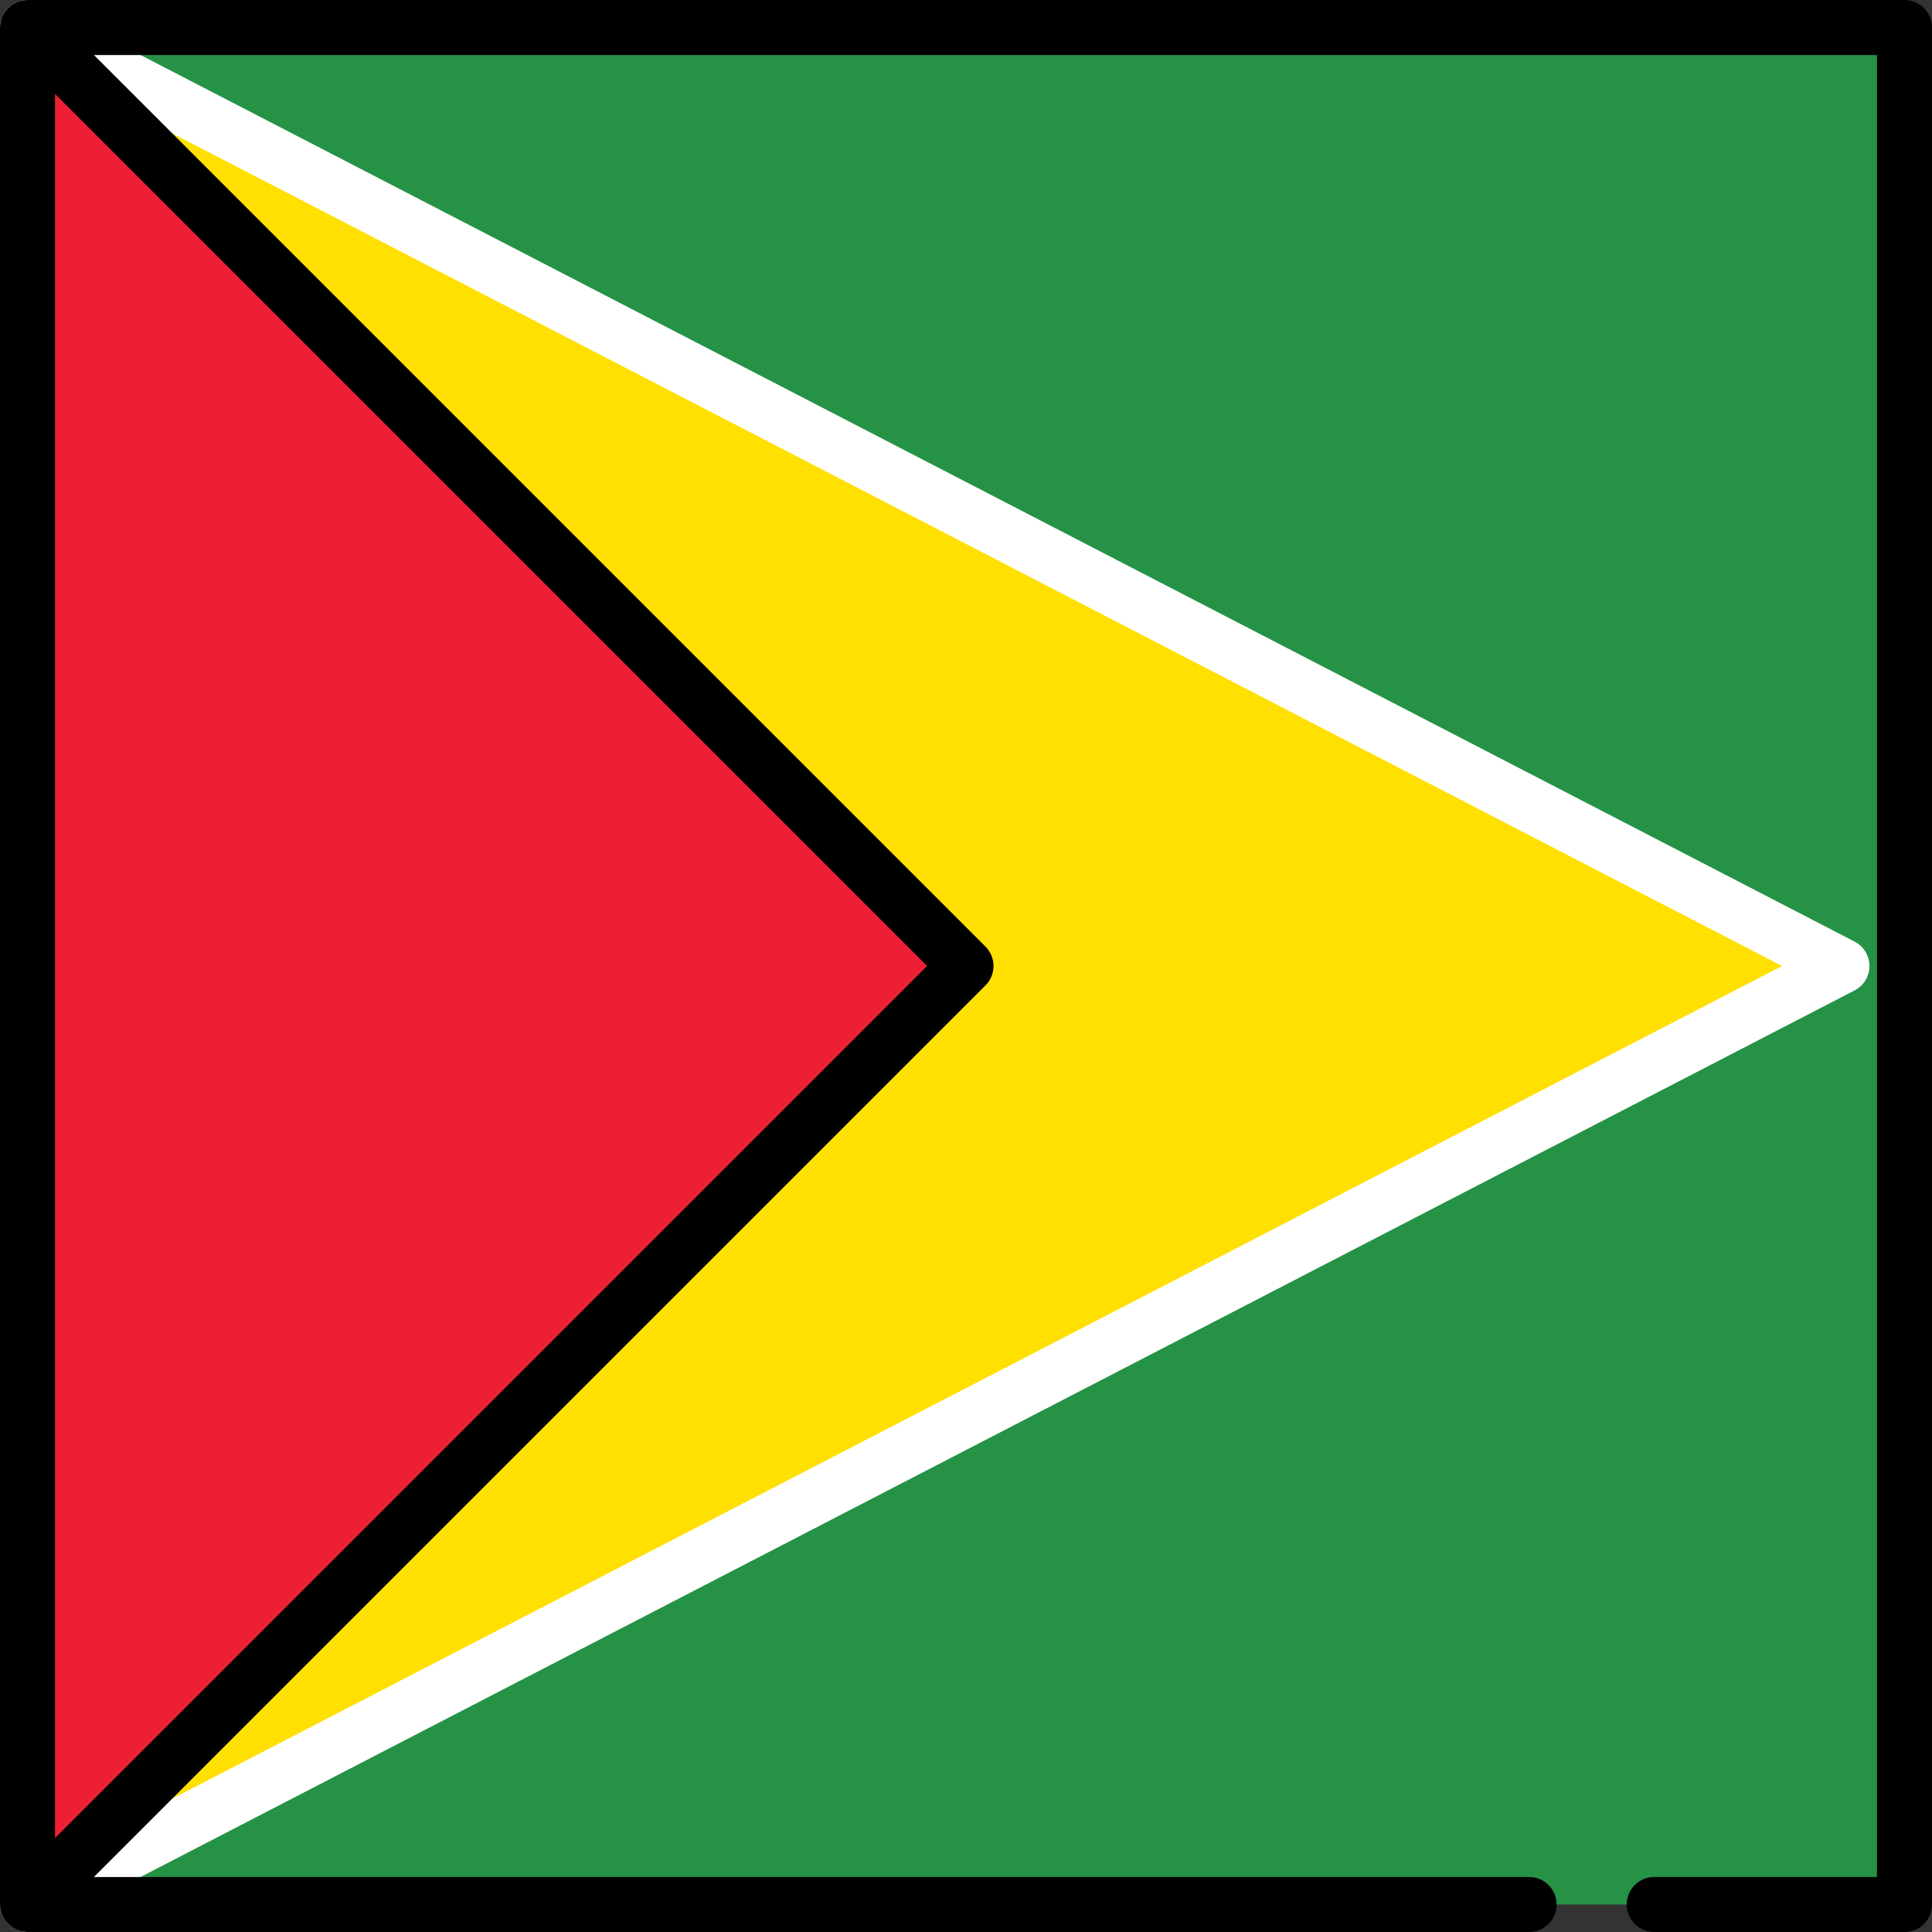
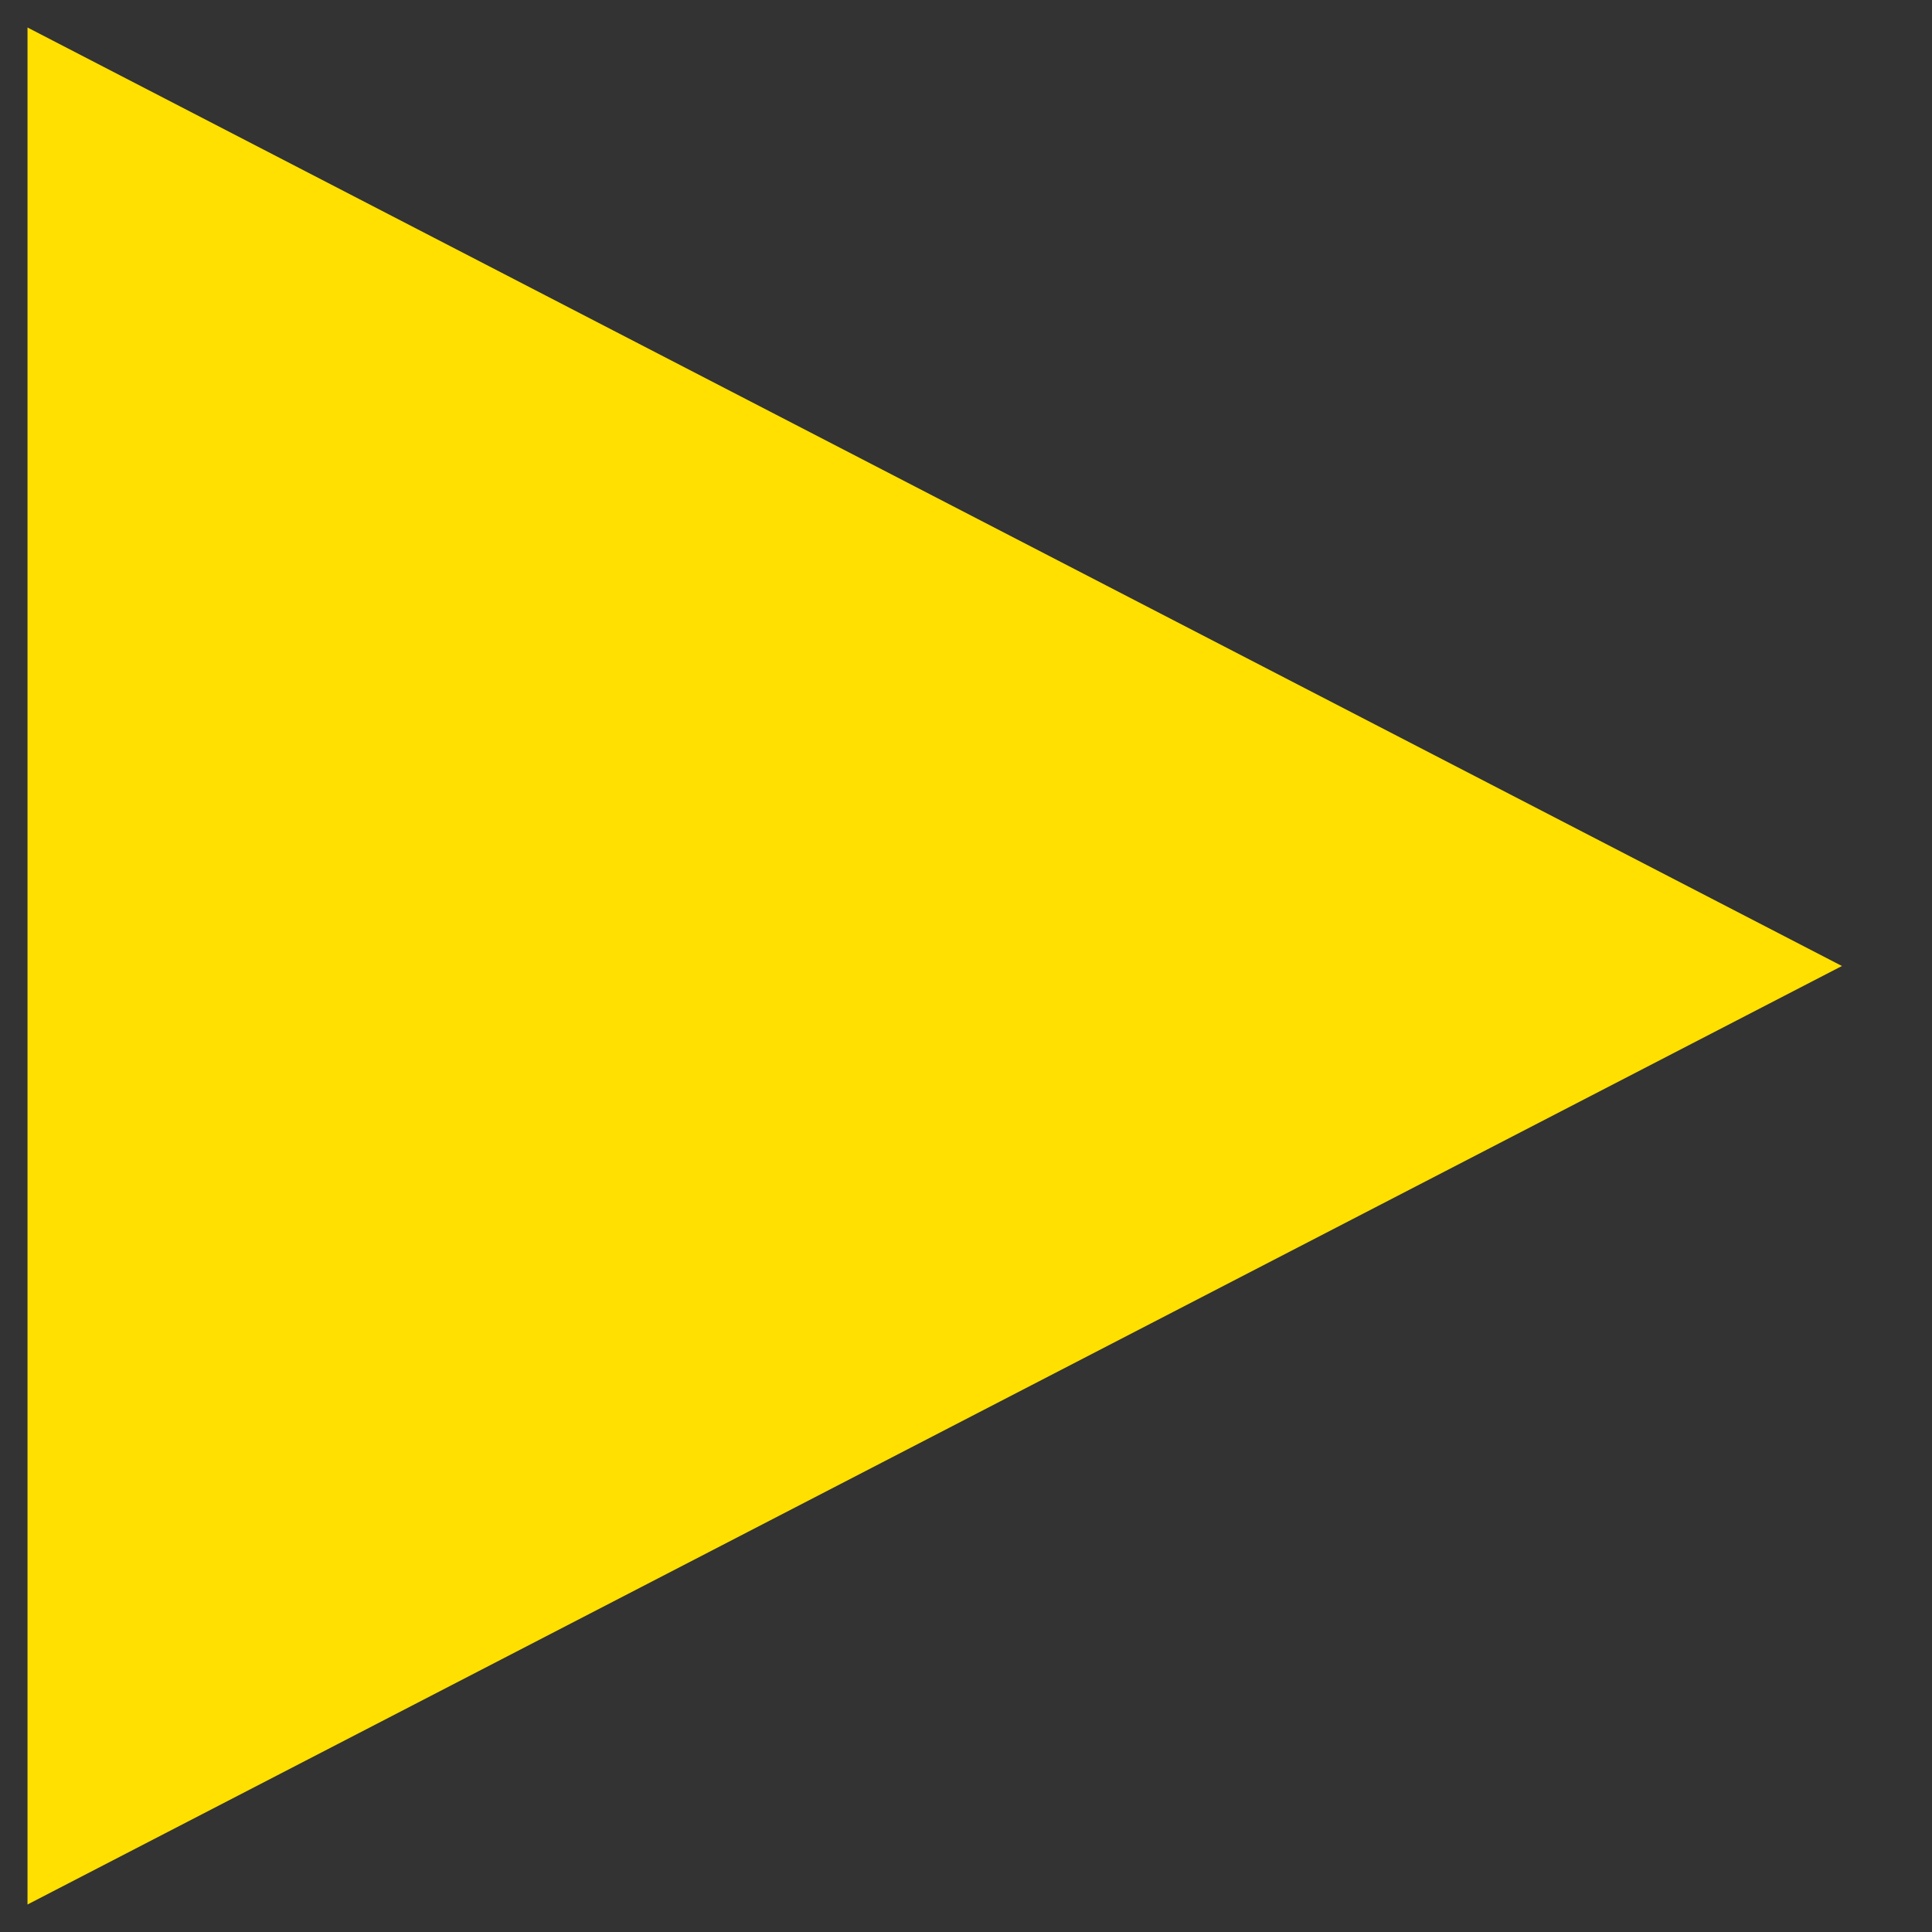
<svg xmlns="http://www.w3.org/2000/svg" version="1.1" id="Layer_1" x="0px" y="0px" viewBox="0 0 512.002 512.002" style="enable-background:new 0 0 512.002 512.002;" xml:space="preserve">
  <rect x="0" y="0" width="512.002" height="512.002" fill="#333333" stroke="none" />
-   <rect x="7.289" y="7.288" style="fill:#259245;" width="497.43" height="497.43" />
  <polygon style="fill:#FFE000;" points="7.289,7.288 7.289,504.714 488.134,256.001 " />
-   <path style="fill:#FFFFFF;" d="M7.295,512.002c-2.638,0-5.182-1.436-6.477-3.941c-1.849-3.574-0.451-7.971,3.124-9.82  l468.332-242.24L3.942,13.761c-3.575-1.849-4.974-6.246-3.124-9.82c1.848-3.577,6.246-4.972,9.819-3.125l480.845,248.713  c2.42,1.252,3.939,3.749,3.939,6.472c0,2.724-1.519,5.22-3.939,6.473L10.636,511.186C9.566,511.739,8.422,512.002,7.295,512.002z" />
-   <polygon style="fill:#ED1F34;" points="7.289,7.288 7.289,504.714 256.002,256.001 " />
-   <path d="M504.715,0.002H7.289c-0.058,0-0.115,0.008-0.173,0.009c-0.18,0.004-0.361,0.01-0.54,0.027  C6.446,0.05,6.321,0.073,6.195,0.093C6.086,0.109,5.978,0.121,5.87,0.142C5.735,0.169,5.604,0.205,5.472,0.239  C5.374,0.264,5.275,0.285,5.178,0.315c-0.127,0.038-0.25,0.086-0.374,0.131c-0.1,0.036-0.201,0.069-0.299,0.11  C4.39,0.603,4.279,0.658,4.168,0.711C4.064,0.76,3.959,0.806,3.857,0.861c-0.105,0.056-0.205,0.12-0.306,0.181  C3.448,1.104,3.344,1.161,3.243,1.228C3.136,1.3,3.035,1.381,2.931,1.458C2.844,1.523,2.755,1.584,2.67,1.653  c-0.158,0.13-0.307,0.268-0.453,0.41C2.191,2.088,2.162,2.11,2.136,2.135C2.109,2.162,2.086,2.193,2.059,2.22  c-0.14,0.144-0.276,0.292-0.404,0.447c-0.075,0.091-0.14,0.187-0.21,0.281C1.373,3.045,1.298,3.14,1.231,3.24  C1.159,3.348,1.096,3.46,1.03,3.571C0.974,3.664,0.915,3.756,0.864,3.852c-0.06,0.112-0.111,0.227-0.165,0.342  c-0.047,0.101-0.098,0.2-0.141,0.304C0.512,4.61,0.474,4.725,0.434,4.838c-0.039,0.111-0.082,0.22-0.116,0.333  c-0.035,0.115-0.06,0.232-0.09,0.348C0.199,5.633,0.167,5.745,0.144,5.862C0.117,5.999,0.1,6.137,0.081,6.275  C0.067,6.373,0.049,6.468,0.039,6.567C0.015,6.808,0.002,7.05,0.002,7.293v497.416c0,0.242,0.013,0.485,0.037,0.726  c0.01,0.098,0.028,0.194,0.042,0.291c0.019,0.138,0.036,0.276,0.063,0.413c0.023,0.117,0.055,0.229,0.084,0.343  c0.029,0.116,0.055,0.233,0.09,0.348c0.034,0.113,0.077,0.221,0.116,0.332c0.041,0.114,0.078,0.229,0.125,0.341  c0.043,0.103,0.093,0.202,0.14,0.303c0.054,0.115,0.105,0.231,0.165,0.343c0.052,0.096,0.11,0.188,0.166,0.281  c0.066,0.111,0.129,0.223,0.201,0.331c0.067,0.101,0.143,0.195,0.215,0.292c0.07,0.094,0.135,0.19,0.21,0.281  c0.128,0.155,0.264,0.303,0.404,0.447c0.027,0.027,0.05,0.058,0.077,0.085c0.026,0.026,0.054,0.047,0.081,0.073  c0.146,0.142,0.296,0.28,0.453,0.409c0.085,0.07,0.175,0.13,0.262,0.196c0.104,0.077,0.204,0.157,0.312,0.229  c0.101,0.067,0.206,0.126,0.309,0.188c0.101,0.06,0.2,0.123,0.303,0.179c0.105,0.056,0.212,0.103,0.319,0.154  c0.109,0.051,0.216,0.105,0.327,0.151c0.104,0.043,0.21,0.078,0.315,0.116c0.119,0.043,0.236,0.088,0.358,0.125  c0.105,0.032,0.211,0.055,0.317,0.082c0.124,0.032,0.247,0.066,0.374,0.092c0.124,0.025,0.249,0.039,0.374,0.057  c0.11,0.016,0.218,0.037,0.33,0.048C6.809,511.987,7.049,512,7.289,512h397.94c4.025,0,7.286-3.262,7.286-7.286  c0-4.025-3.262-7.286-7.286-7.286H24.881l236.274-236.274c2.845-2.846,2.845-7.459,0-10.305L24.881,14.575h472.547v482.853h-59.037  c-4.025,0-7.287,3.262-7.287,7.286c0,4.025,3.262,7.286,7.287,7.286h66.323c4.025,0,7.286-3.262,7.286-7.286V7.288  C512.001,3.263,508.739,0.002,504.715,0.002z M14.576,487.122V24.88l231.122,231.121L14.576,487.122z" />
  <g>
</g>
  <g>
</g>
  <g>
</g>
  <g>
</g>
  <g>
</g>
  <g>
</g>
  <g>
</g>
  <g>
</g>
  <g>
</g>
  <g>
</g>
  <g>
</g>
  <g>
</g>
  <g>
</g>
  <g>
</g>
  <g>
</g>
</svg>